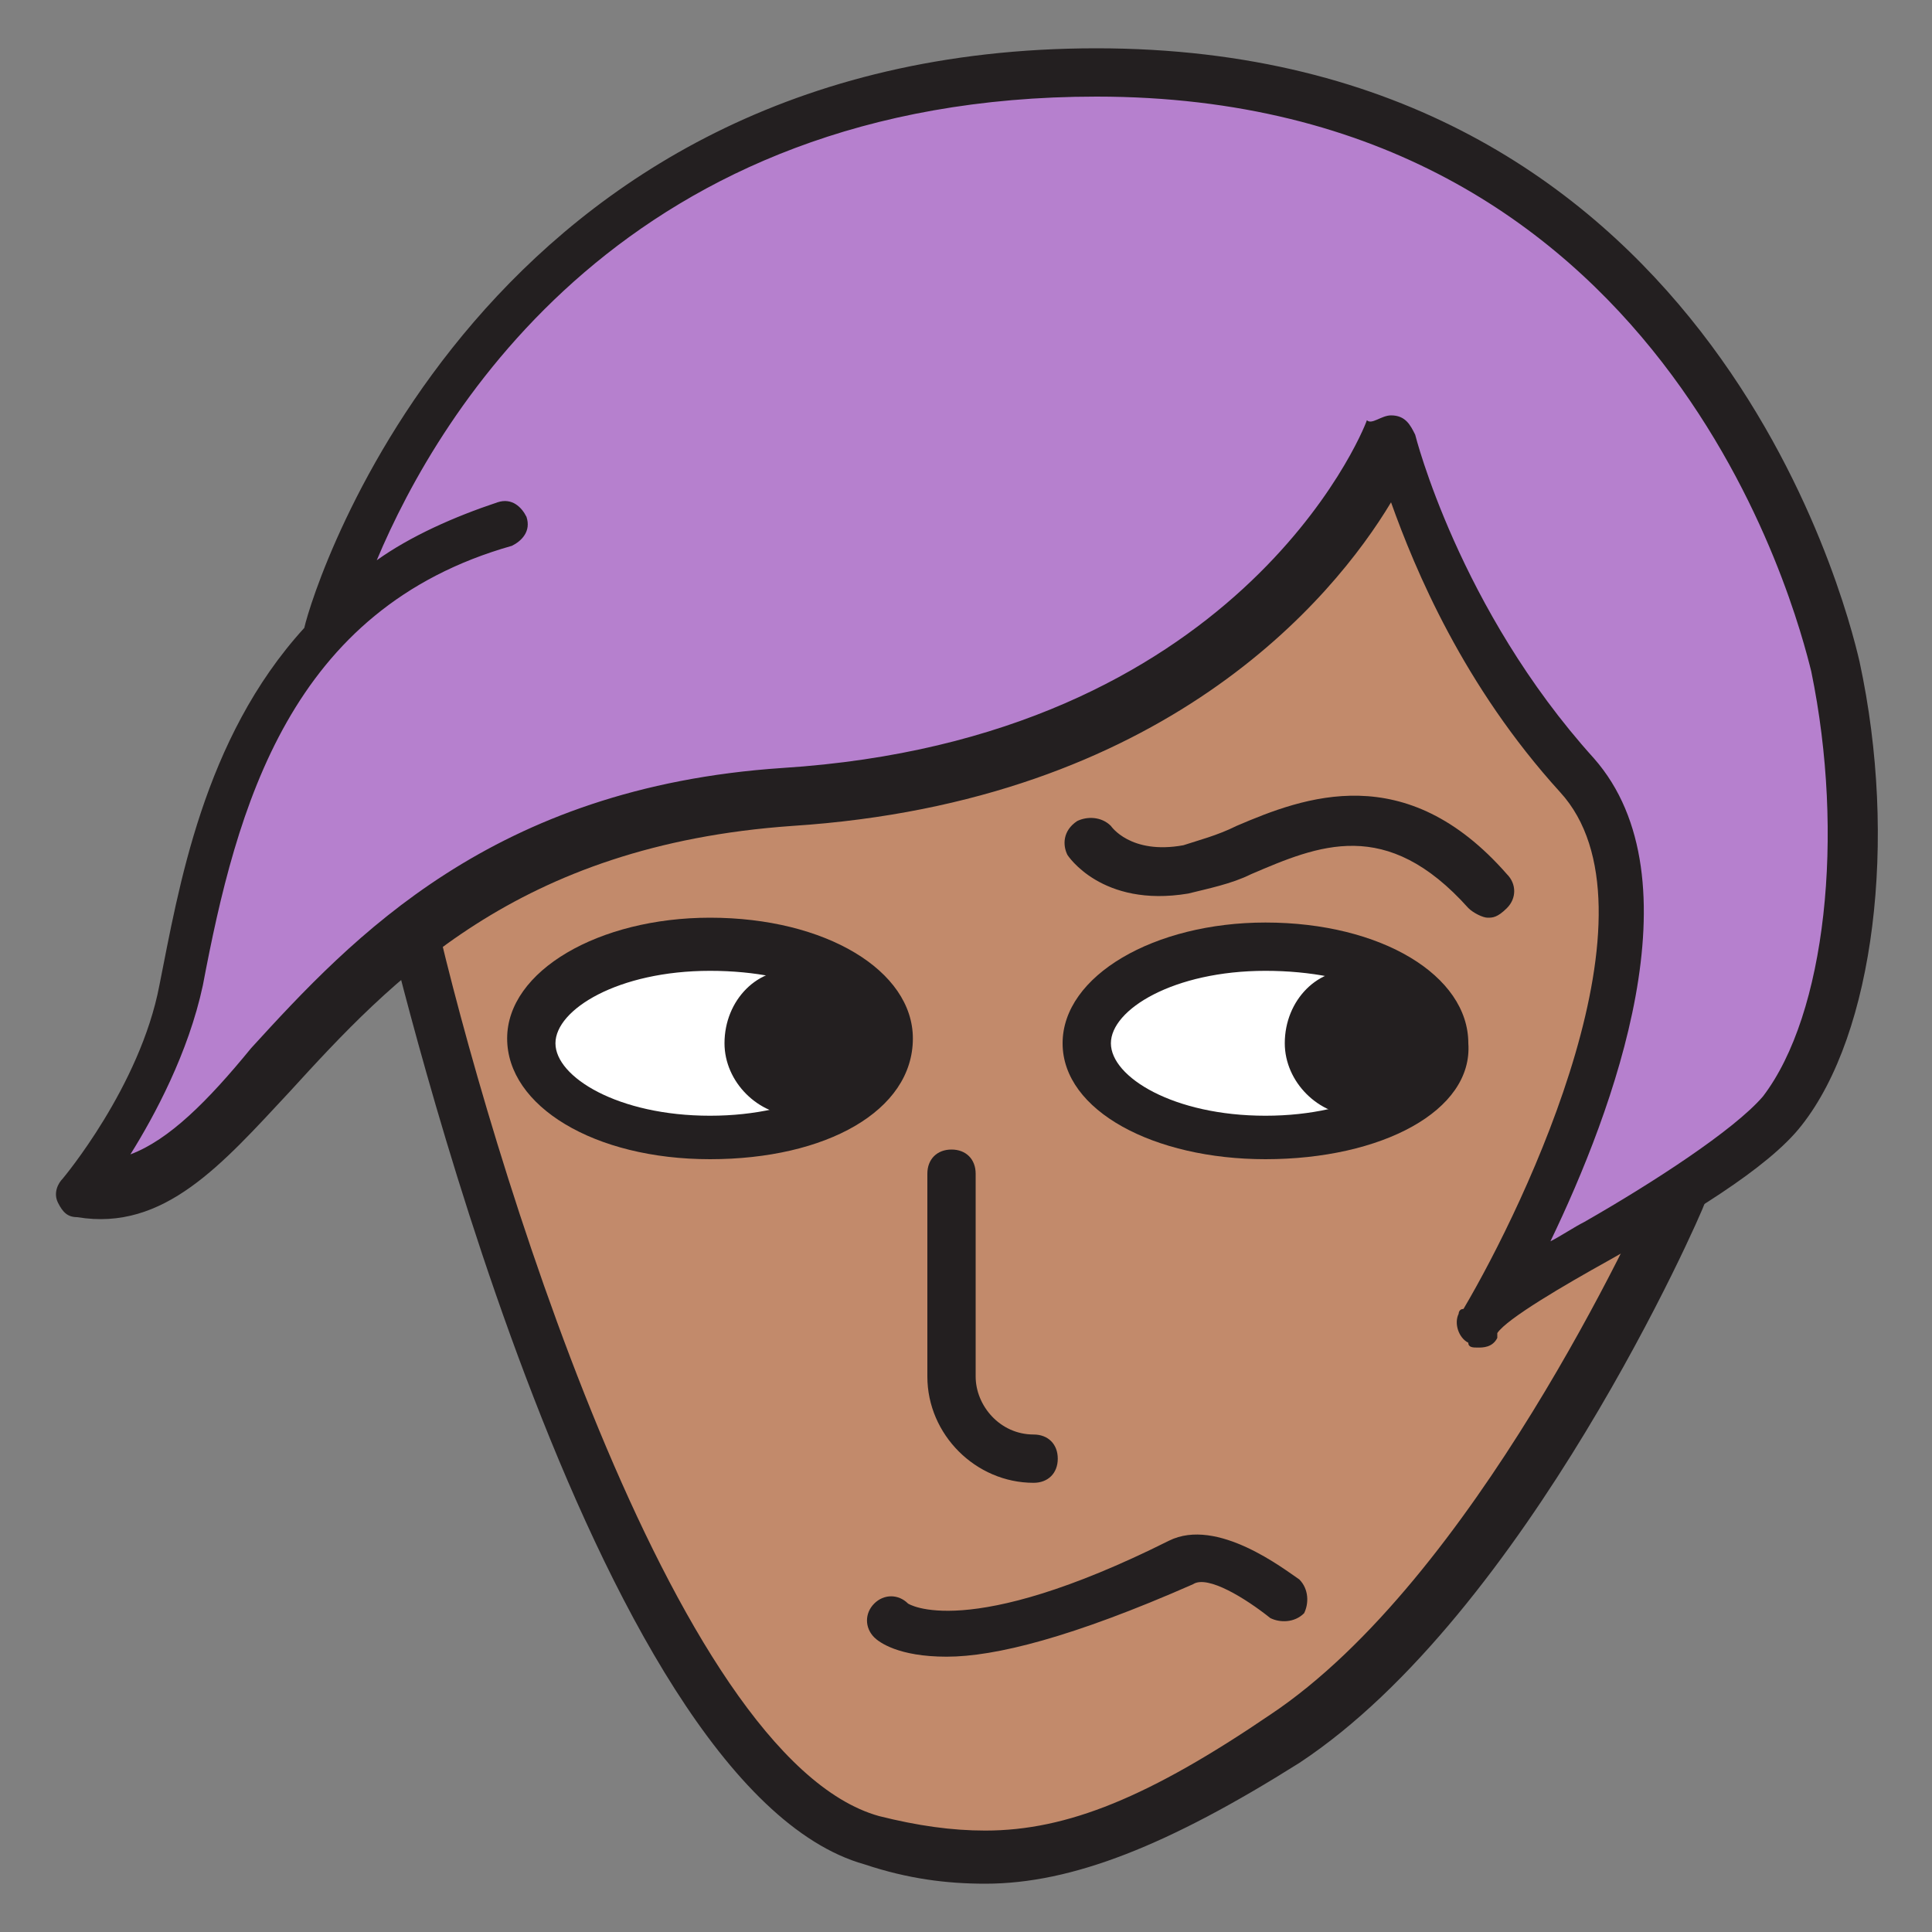
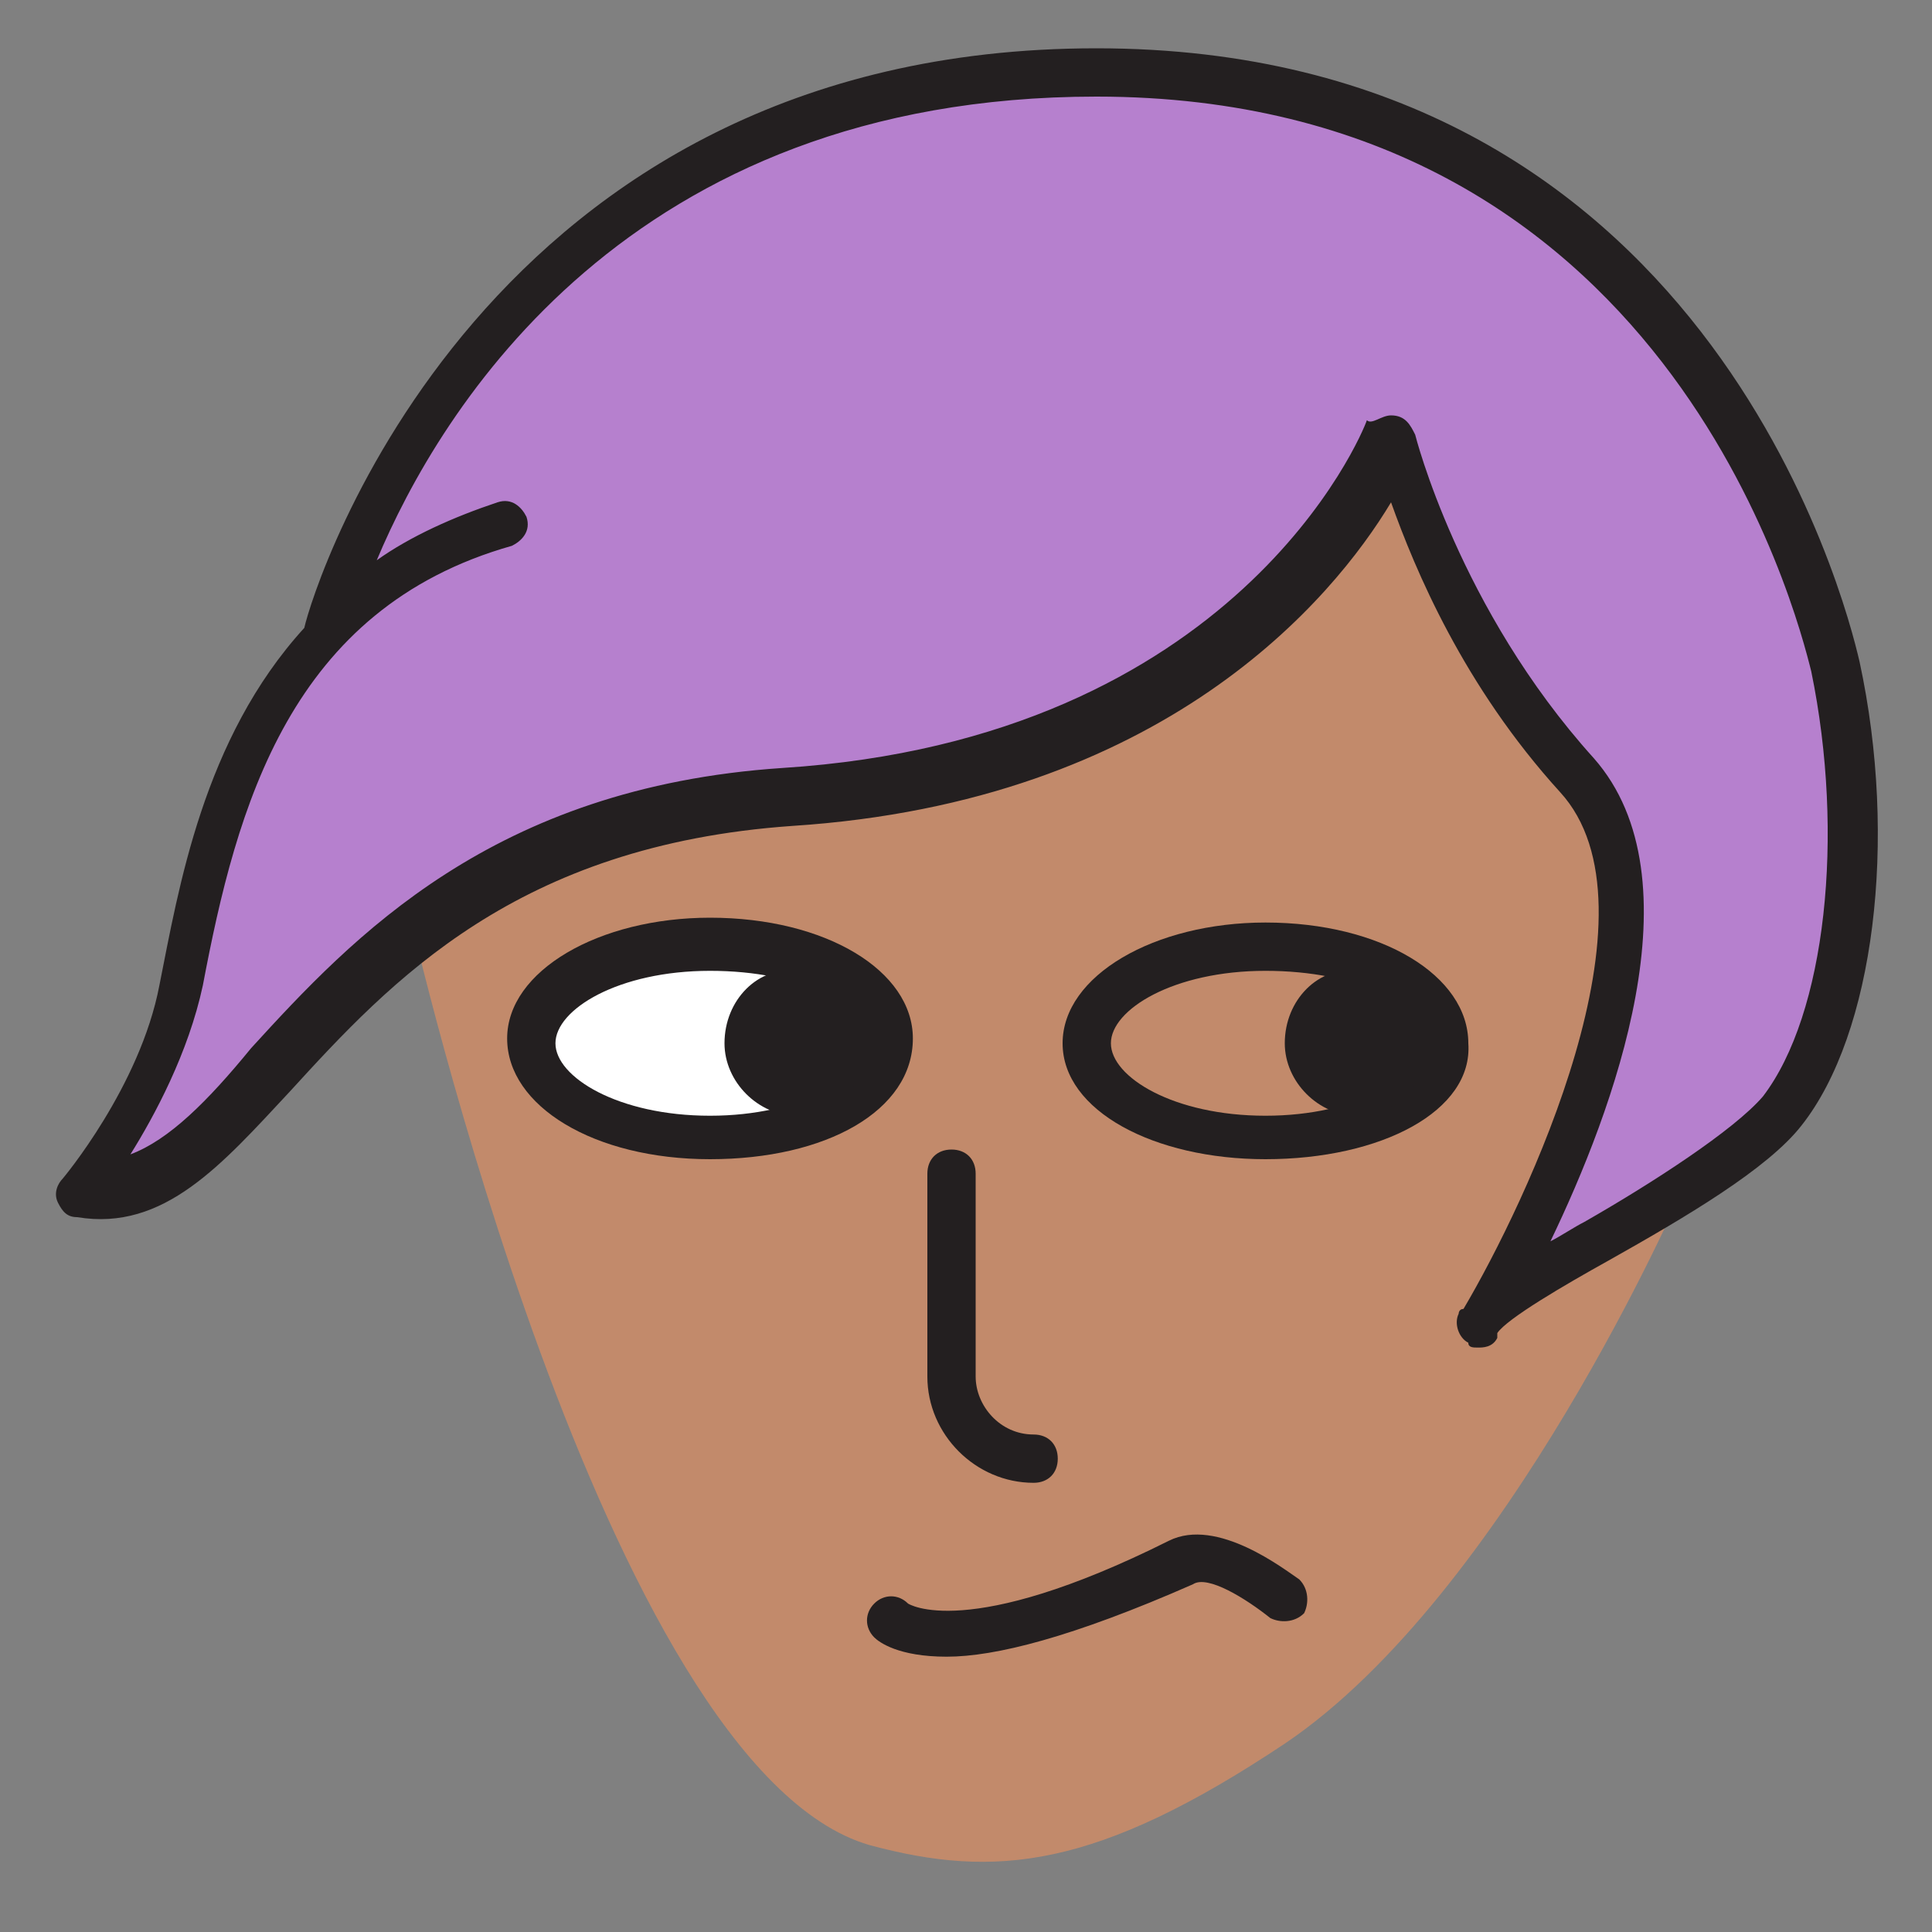
<svg xmlns="http://www.w3.org/2000/svg" version="1.1" x="0px" y="0px" viewBox="0 0 40 40" enable-background="new 0 0 40 40" xml:space="preserve">
  <rect x="0" y="0" width="40" height="40" fill="#808080" stroke="none" />
  <g>
    <g>
      <path fill="#C28A6B" d="M34.8,24.7c0,0-3.6,8.3-8.2,11.4c-3.9,2.6-6,2.8-8.6,2.1C12.5,36.6,8.5,19,8.5,19v-2.6l20.2-10l6.1,9.1    V24.7z" />
-       <path fill="#231F20" d="M20.4,39c-0.8,0-1.6-0.1-2.5-0.4C12.2,37,8.2,19.8,8,19.1L8,19v-2.9L28.8,5.8l6.5,9.5l0,9.6    c-0.1,0.3-3.7,8.5-8.4,11.6C24.2,38.2,22.2,39,20.4,39z M9,18.9c1.1,4.8,4.9,17.5,9.2,18.7c0.8,0.2,1.5,0.3,2.2,0.3    c1.7,0,3.4-0.7,5.9-2.4c4.2-2.8,7.6-10.2,8-11.1v-9L28.5,7L9,16.7V18.9z" />
    </g>
    <path fill="#231F20" d="M21.4,30.7c-1.2,0-2.2-1-2.2-2.2v-4.2c0-0.3,0.2-0.5,0.5-0.5c0.3,0,0.5,0.2,0.5,0.5v4.2   c0,0.6,0.5,1.2,1.2,1.2c0.3,0,0.5,0.2,0.5,0.5S21.7,30.7,21.4,30.7z" />
    <g>
      <path fill="#B680CE" d="M6.7,13.1c0,0,3-11.6,16-11.6c10.9,0,14.5,8.9,15.3,12.3c0.7,3.4,0.4,7.3-1.1,9.2c-1.1,1.5-6,3.7-6.3,4.4    c0,0,4.9-8.1,2-11.4c-2.9-3.3-3.8-6.9-3.8-6.9s-2.7,6.8-12.5,7.5c-9.8,0.7-11,8.6-14.6,8.1c0,0,1.7-2,2.1-4.2    c0.6-3.6,1.7-8,6.7-9.5" />
      <path fill="#231F20" d="M30.6,27.9c-0.1,0-0.2,0-0.2-0.1c-0.2-0.1-0.3-0.4-0.2-0.6c0,0,0-0.1,0.1-0.1c1.3-2.2,4.2-8.3,2-10.7    c-2-2.2-3-4.6-3.5-6c-1.2,2-4.7,6.2-12.4,6.7c-5.7,0.4-8.3,3.2-10.4,5.5c-1.4,1.5-2.6,2.9-4.4,2.6c-0.2,0-0.3-0.1-0.4-0.3    c-0.1-0.2,0-0.4,0.1-0.5c0,0,1.6-1.9,2-4c0.4-2,0.9-5.1,3-7.4C6.5,12.1,10,1,22.7,1c12.6,0,15.5,11.4,15.8,12.7    c0.8,3.7,0.3,7.7-1.2,9.6c-0.7,0.9-2.4,1.9-4,2.8c-0.9,0.5-2.1,1.2-2.3,1.5c0,0,0,0,0,0.1C30.9,27.9,30.7,27.9,30.6,27.9z     M28.8,8.6C28.8,8.6,28.8,8.6,28.8,8.6c0.3,0,0.4,0.2,0.5,0.4c0,0,0.9,3.6,3.7,6.7c2.2,2.5,0.4,7.3-0.9,10    c0.2-0.1,0.5-0.3,0.7-0.4c1.4-0.8,3.1-1.9,3.7-2.6c1.3-1.7,1.7-5.4,1-8.8C37.2,12.7,34.5,2,22.7,2C13,2,9.1,8.5,7.8,11.6    c0.7-0.5,1.6-0.9,2.5-1.2c0.3-0.1,0.5,0.1,0.6,0.3c0.1,0.3-0.1,0.5-0.3,0.6c-4.6,1.3-5.7,5.4-6.4,9.1c-0.3,1.4-1,2.7-1.5,3.5    c0.8-0.3,1.6-1.1,2.5-2.2c2.1-2.3,5-5.4,11-5.8c9.4-0.6,12-6.9,12.1-7.2C28.4,8.8,28.6,8.6,28.8,8.6z" />
    </g>
    <path fill="#231F20" d="M19.6,34.3c-1,0-1.4-0.3-1.5-0.4c-0.2-0.2-0.2-0.5,0-0.7c0.2-0.2,0.5-0.2,0.7,0l0,0c0,0,1.2,0.8,5.4-1.3   c1-0.5,2.4,0.6,2.7,0.8c0.2,0.2,0.2,0.5,0.1,0.7c-0.2,0.2-0.5,0.2-0.7,0.1c-0.5-0.4-1.3-0.9-1.6-0.7C22.2,33.9,20.6,34.3,19.6,34.3   z" />
    <g>
-       <ellipse fill="#FFFFFF" cx="26.2" cy="21.6" rx="3.7" ry="2" />
      <path fill="#231F20" d="M26.2,24C23.9,24,22,23,22,21.6c0-1.4,1.9-2.5,4.2-2.5c2.4,0,4.2,1.1,4.2,2.5C30.5,23,28.6,24,26.2,24z     M26.2,20.1c-1.9,0-3.2,0.8-3.2,1.5c0,0.7,1.3,1.5,3.2,1.5c1.9,0,3.2-0.8,3.2-1.5C29.5,20.8,28.1,20.1,26.2,20.1z" />
    </g>
    <path fill="#231F20" d="M26.6,21.6c0,0.8,0.7,1.5,1.5,1.5c0.8,0,1.5-0.7,1.5-1.5c0-0.8-0.7-1.5-1.5-1.5   C27.3,20,26.6,20.7,26.6,21.6z" />
    <g>
      <ellipse fill="#FFFFFF" cx="14.7" cy="21.6" rx="3.7" ry="2" />
      <path fill="#231F20" d="M14.7,24c-2.4,0-4.2-1.1-4.2-2.5c0-1.4,1.9-2.5,4.2-2.5c2.4,0,4.2,1.1,4.2,2.5C18.9,23,17.1,24,14.7,24z     M14.7,20.1c-1.9,0-3.2,0.8-3.2,1.5c0,0.7,1.3,1.5,3.2,1.5c1.9,0,3.2-0.8,3.2-1.5C17.9,20.8,16.6,20.1,14.7,20.1z" />
    </g>
    <path fill="#231F20" d="M15,21.6c0,0.8,0.7,1.5,1.5,1.5c0.8,0,1.5-0.7,1.5-1.5c0-0.8-0.7-1.5-1.5-1.5C15.7,20,15,20.7,15,21.6z" />
-     <path fill="#231F20" d="M30.8,19c-0.1,0-0.3-0.1-0.4-0.2c-1.7-1.9-3.1-1.3-4.5-0.7c-0.4,0.2-0.9,0.3-1.3,0.4   c-1.8,0.3-2.5-0.8-2.5-0.8c-0.1-0.2-0.1-0.5,0.2-0.7c0.2-0.1,0.5-0.1,0.7,0.1c0,0,0.4,0.6,1.5,0.4c0.3-0.1,0.7-0.2,1.1-0.4   c1.4-0.6,3.5-1.4,5.6,1c0.2,0.2,0.2,0.5,0,0.7C31,19,30.9,19,30.8,19z" />
  </g>
</svg>